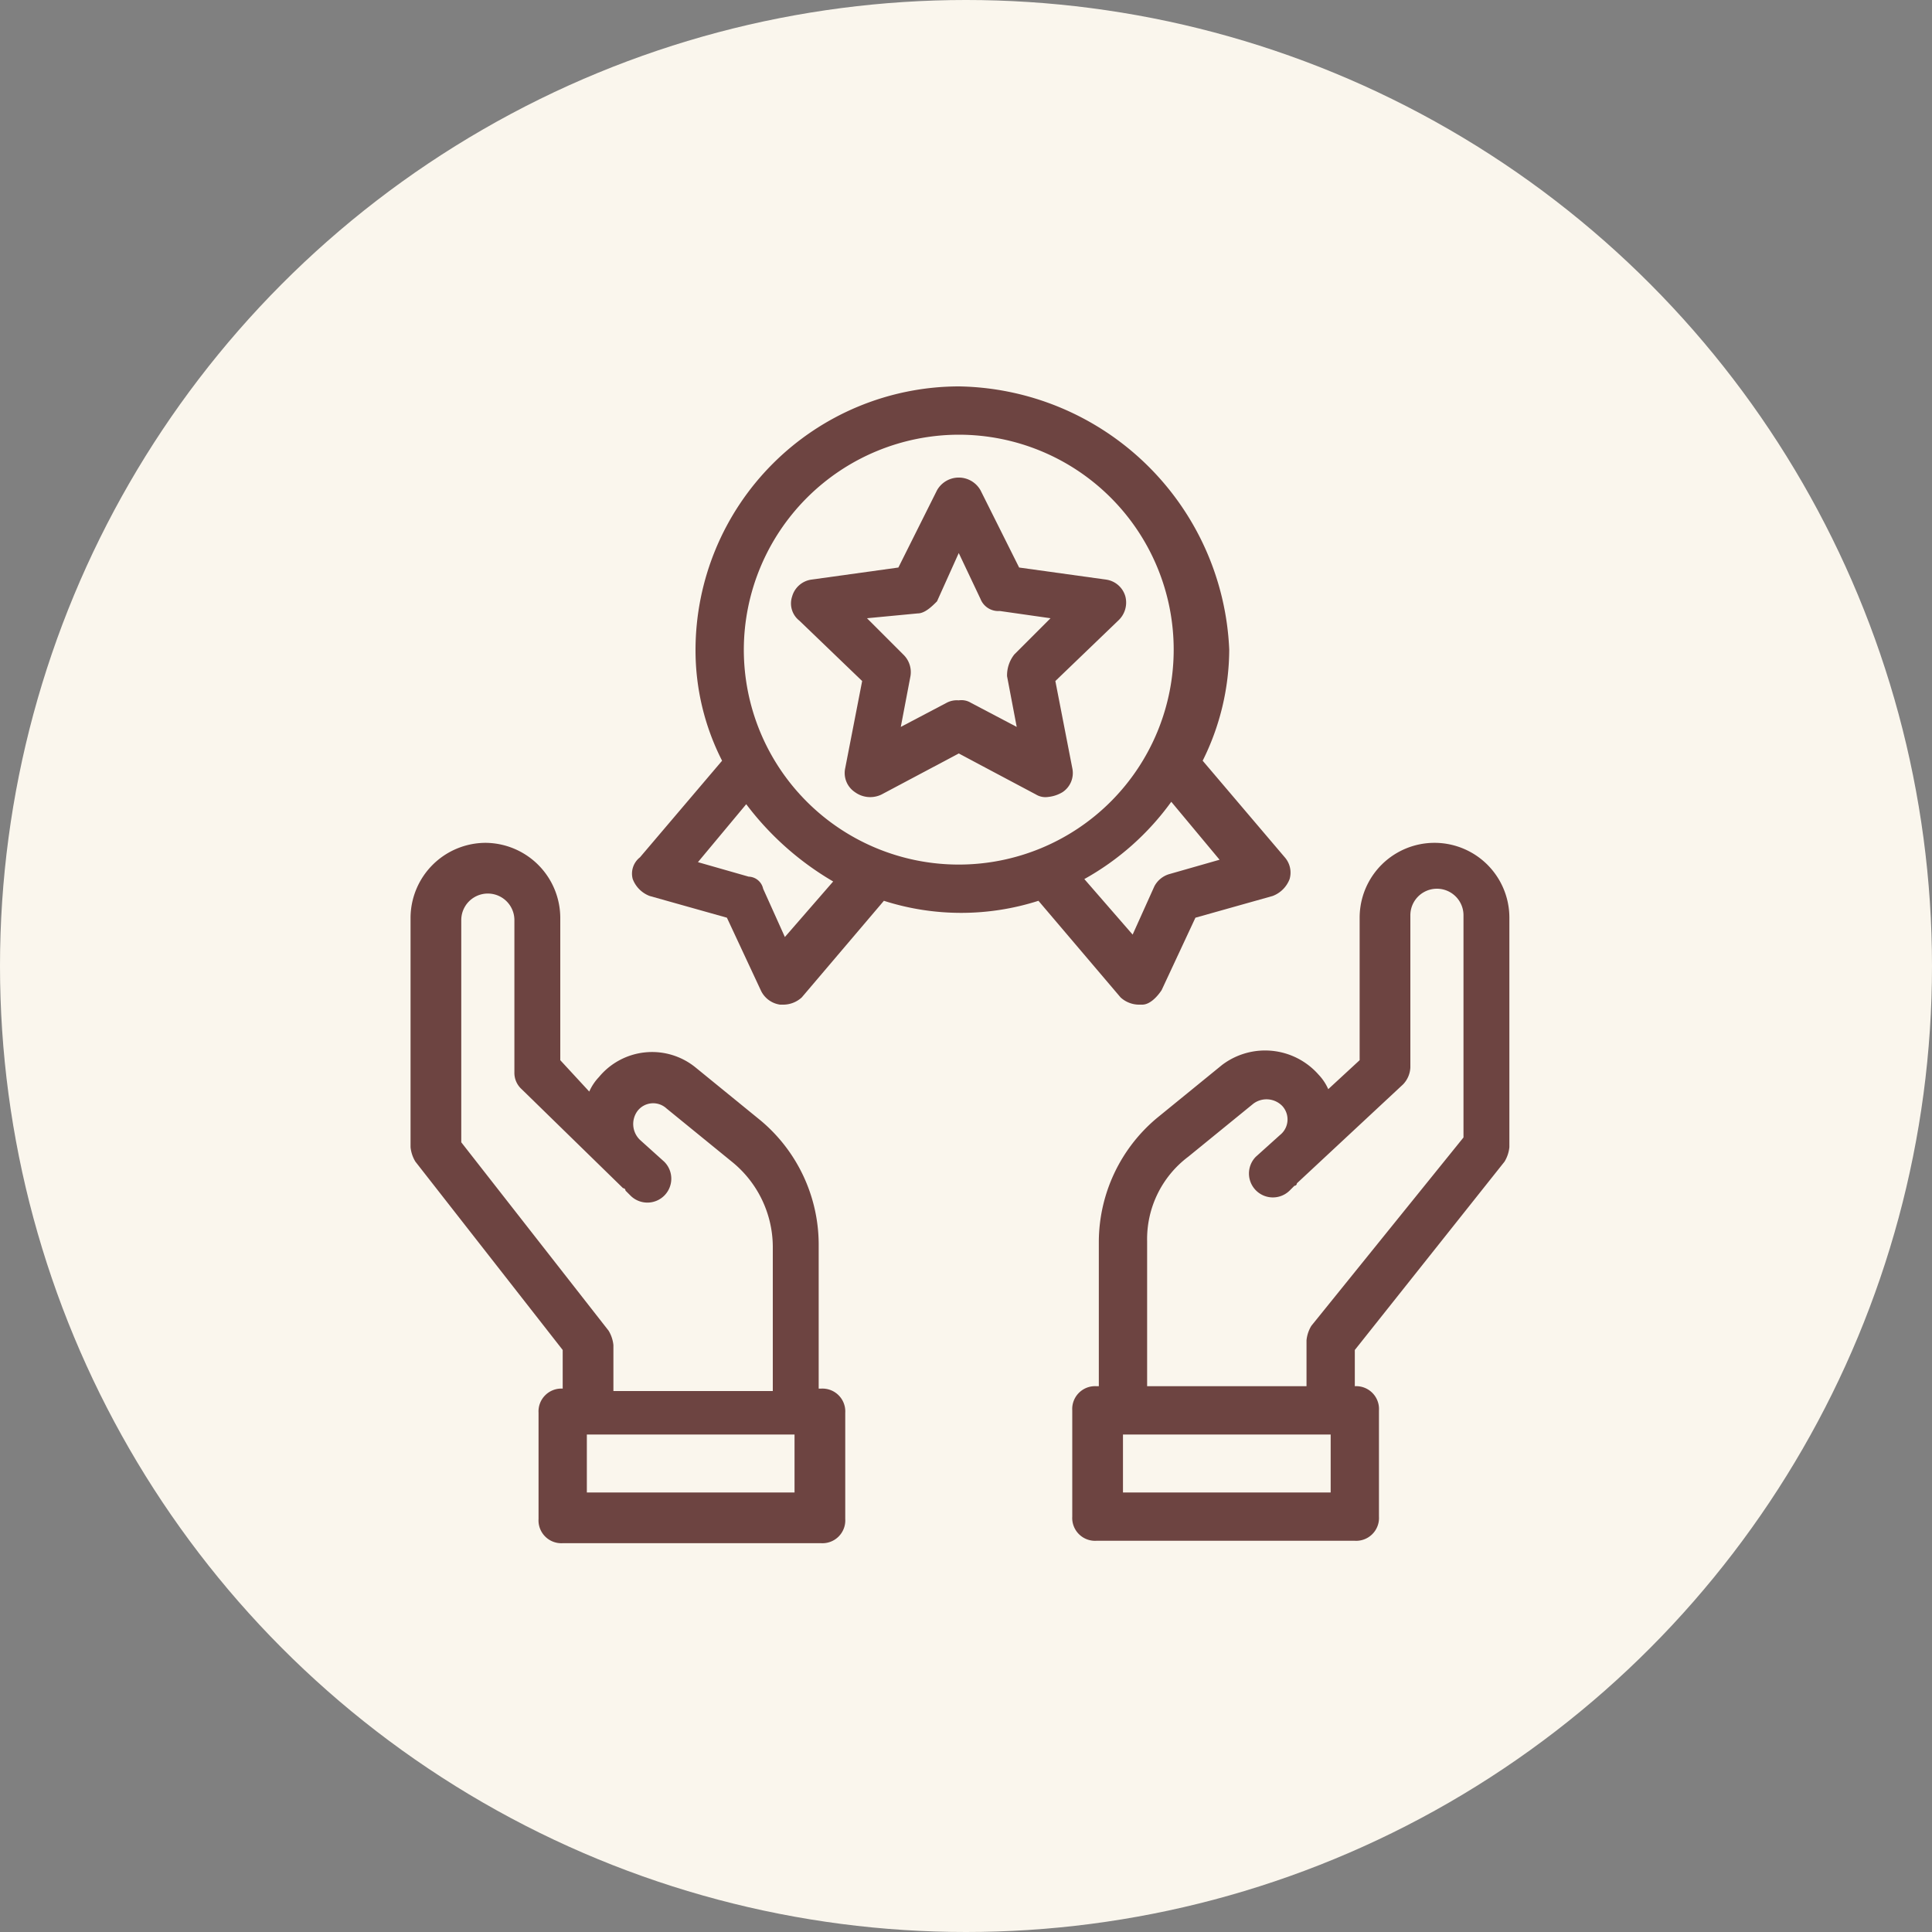
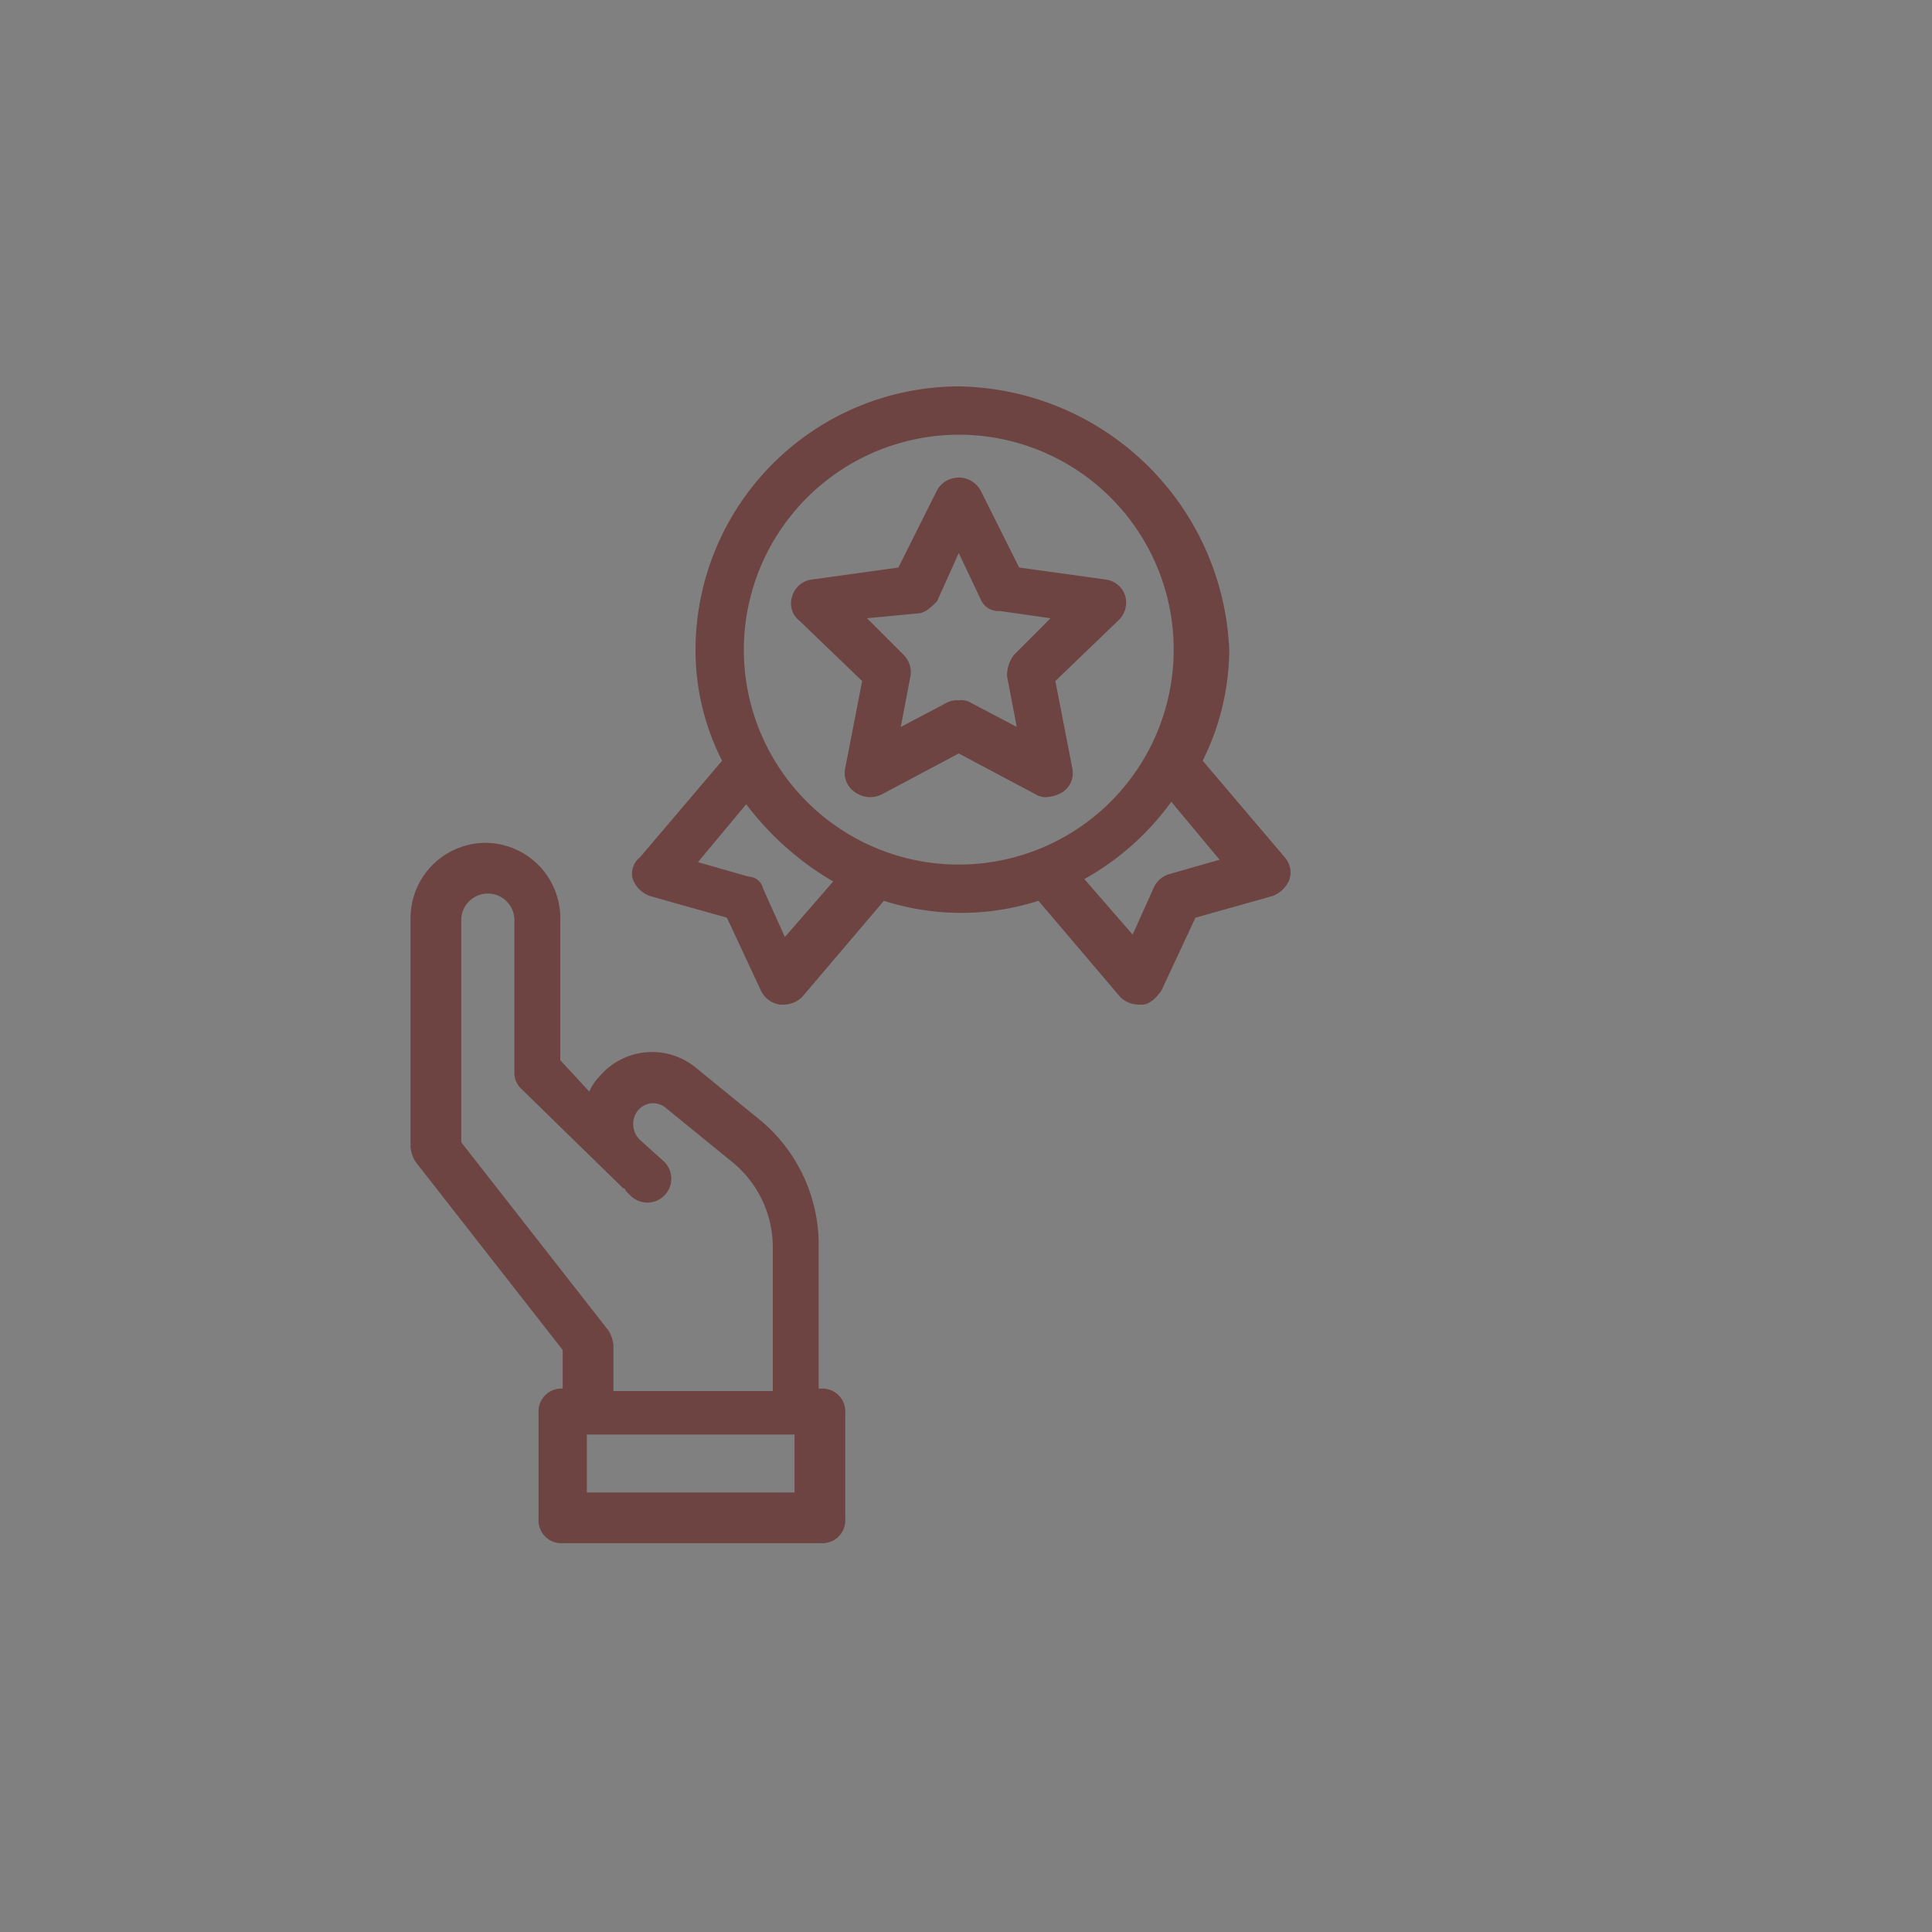
<svg xmlns="http://www.w3.org/2000/svg" width="80" height="80" viewBox="0 0 80 80">
  <rect x="0" y="0" width="80" height="80" fill="#808080" stroke="none" />
  <g id="Group_204762" data-name="Group 204762" transform="translate(-1233 -1268)">
-     <circle id="Ellipse_5278" data-name="Ellipse 5278" cx="40" cy="40" r="40" transform="translate(1233 1268)" fill="#faf6ed" />
    <g id="noun-high-quality-4703590" transform="translate(1240.7 1275.9)">
      <g id="Group_204293" data-name="Group 204293">
        <path id="Path_326507" data-name="Path 326507" d="M12.4,27a3.116,3.116,0,0,0-3.1,3.1v9.5a1.421,1.421,0,0,0,.2.6L15.6,48v1.6h0a.945.945,0,0,0-1,1V55a.945.945,0,0,0,1,1H26.3a.945.945,0,0,0,1-1V50.6a.945.945,0,0,0-1-1h-.1v-6a6.708,6.708,0,0,0-2.4-5.1l-2.7-2.2a2.853,2.853,0,0,0-4,.4,2.092,2.092,0,0,0-.4.6L15.5,36V30.1A3.116,3.116,0,0,0,12.4,27ZM25.3,53.9H16.6V51.5h8.6v2.4ZM18.1,41.3a.1.1,0,0,1,.1.1l.2.2a.99.99,0,1,0,1.4-1.4l-1-.9a.91.91,0,0,1-.1-1.2.817.817,0,0,1,1.2-.1l2.7,2.2a4.551,4.551,0,0,1,1.7,3.5v6H17.7V47.8a1.421,1.421,0,0,0-.2-.6l-6.1-7.8V30.2a1.1,1.1,0,1,1,2.2,0v6.3a.908.908,0,0,0,.3.7Z" fill="#6d4441" />
-         <path id="Path_326508" data-name="Path 326508" d="M54.6,40.2a1.421,1.421,0,0,0,.2-.6V30.1a3.1,3.1,0,1,0-6.2,0V36l-1.3,1.2a2.092,2.092,0,0,0-.4-.6,2.949,2.949,0,0,0-4-.4l-2.7,2.2a6.708,6.708,0,0,0-2.4,5.1v6h-.1a.945.945,0,0,0-1,1v4.4a.945.945,0,0,0,1,1H48.4a.945.945,0,0,0,1-1V50.5a.945.945,0,0,0-1-1h0V48ZM47.5,53.9H38.8V51.5h8.6v2.4Zm-7.7-4.4v-6A4.266,4.266,0,0,1,41.5,40l2.7-2.2a.91.91,0,0,1,1.2.1.823.823,0,0,1-.1,1.2l-1,.9a.99.99,0,0,0,1.4,1.4l.2-.2a.1.1,0,0,0,.1-.1L50.4,37a1.08,1.08,0,0,0,.3-.7V30a1.1,1.1,0,1,1,2.2,0v9.2L46.6,47a1.421,1.421,0,0,0-.2.6v1.9Z" fill="#6d4441" />
        <path id="Path_326509" data-name="Path 326509" d="M27.3,23.9a.951.951,0,0,0,.4,1,1.073,1.073,0,0,0,1.1.1L32,23.3,35.2,25a.749.749,0,0,0,.5.1,1.421,1.421,0,0,0,.6-.2.951.951,0,0,0,.4-1L36,20.3l2.6-2.5a1.015,1.015,0,0,0,.3-1,.969.969,0,0,0-.8-.7l-3.6-.5-1.6-3.2a1.034,1.034,0,0,0-1.8,0l-1.6,3.2-3.6.5a.969.969,0,0,0-.8.7.905.905,0,0,0,.3,1L28,20.3Zm3-6.4c.3,0,.6-.3.8-.5l.9-2,.9,1.9a.792.792,0,0,0,.8.5l2.1.3-1.5,1.5a1.4,1.4,0,0,0-.3.9l.4,2.1-1.9-1a.749.749,0,0,0-.5-.1.9.9,0,0,0-.5.1l-1.9,1,.4-2.1a1.008,1.008,0,0,0-.3-.9l-1.5-1.5Z" fill="#6d4441" />
        <path id="Path_326510" data-name="Path 326510" d="M18.5,28.5a1.208,1.208,0,0,0,.7.7l3.2.9,1.4,3a1.037,1.037,0,0,0,.8.6h.1a1.135,1.135,0,0,0,.8-.3l3.4-4a10.49,10.49,0,0,0,6.4,0l3.4,4a1.135,1.135,0,0,0,.8.3h.1c.3,0,.6-.3.8-.6l1.4-3,3.2-.9a1.208,1.208,0,0,0,.7-.7.959.959,0,0,0-.2-.9l-3.4-4A10.388,10.388,0,0,0,43.2,19,11.39,11.39,0,0,0,32,8.1,10.926,10.926,0,0,0,21.1,19a10.071,10.071,0,0,0,1.1,4.6l-3.4,4A.855.855,0,0,0,18.5,28.5Zm24.3-.8-2.1.6a1.024,1.024,0,0,0-.6.5l-.9,2-2-2.3a11.087,11.087,0,0,0,3.6-3.2ZM32,10.1A8.9,8.9,0,1,1,23.1,19,8.92,8.92,0,0,1,32,10.1ZM23.2,25.4a12.213,12.213,0,0,0,3.6,3.2l-2,2.3-.9-2a.634.634,0,0,0-.6-.5l-2.1-.6Z" fill="#6d4441" />
      </g>
    </g>
  </g>
</svg>